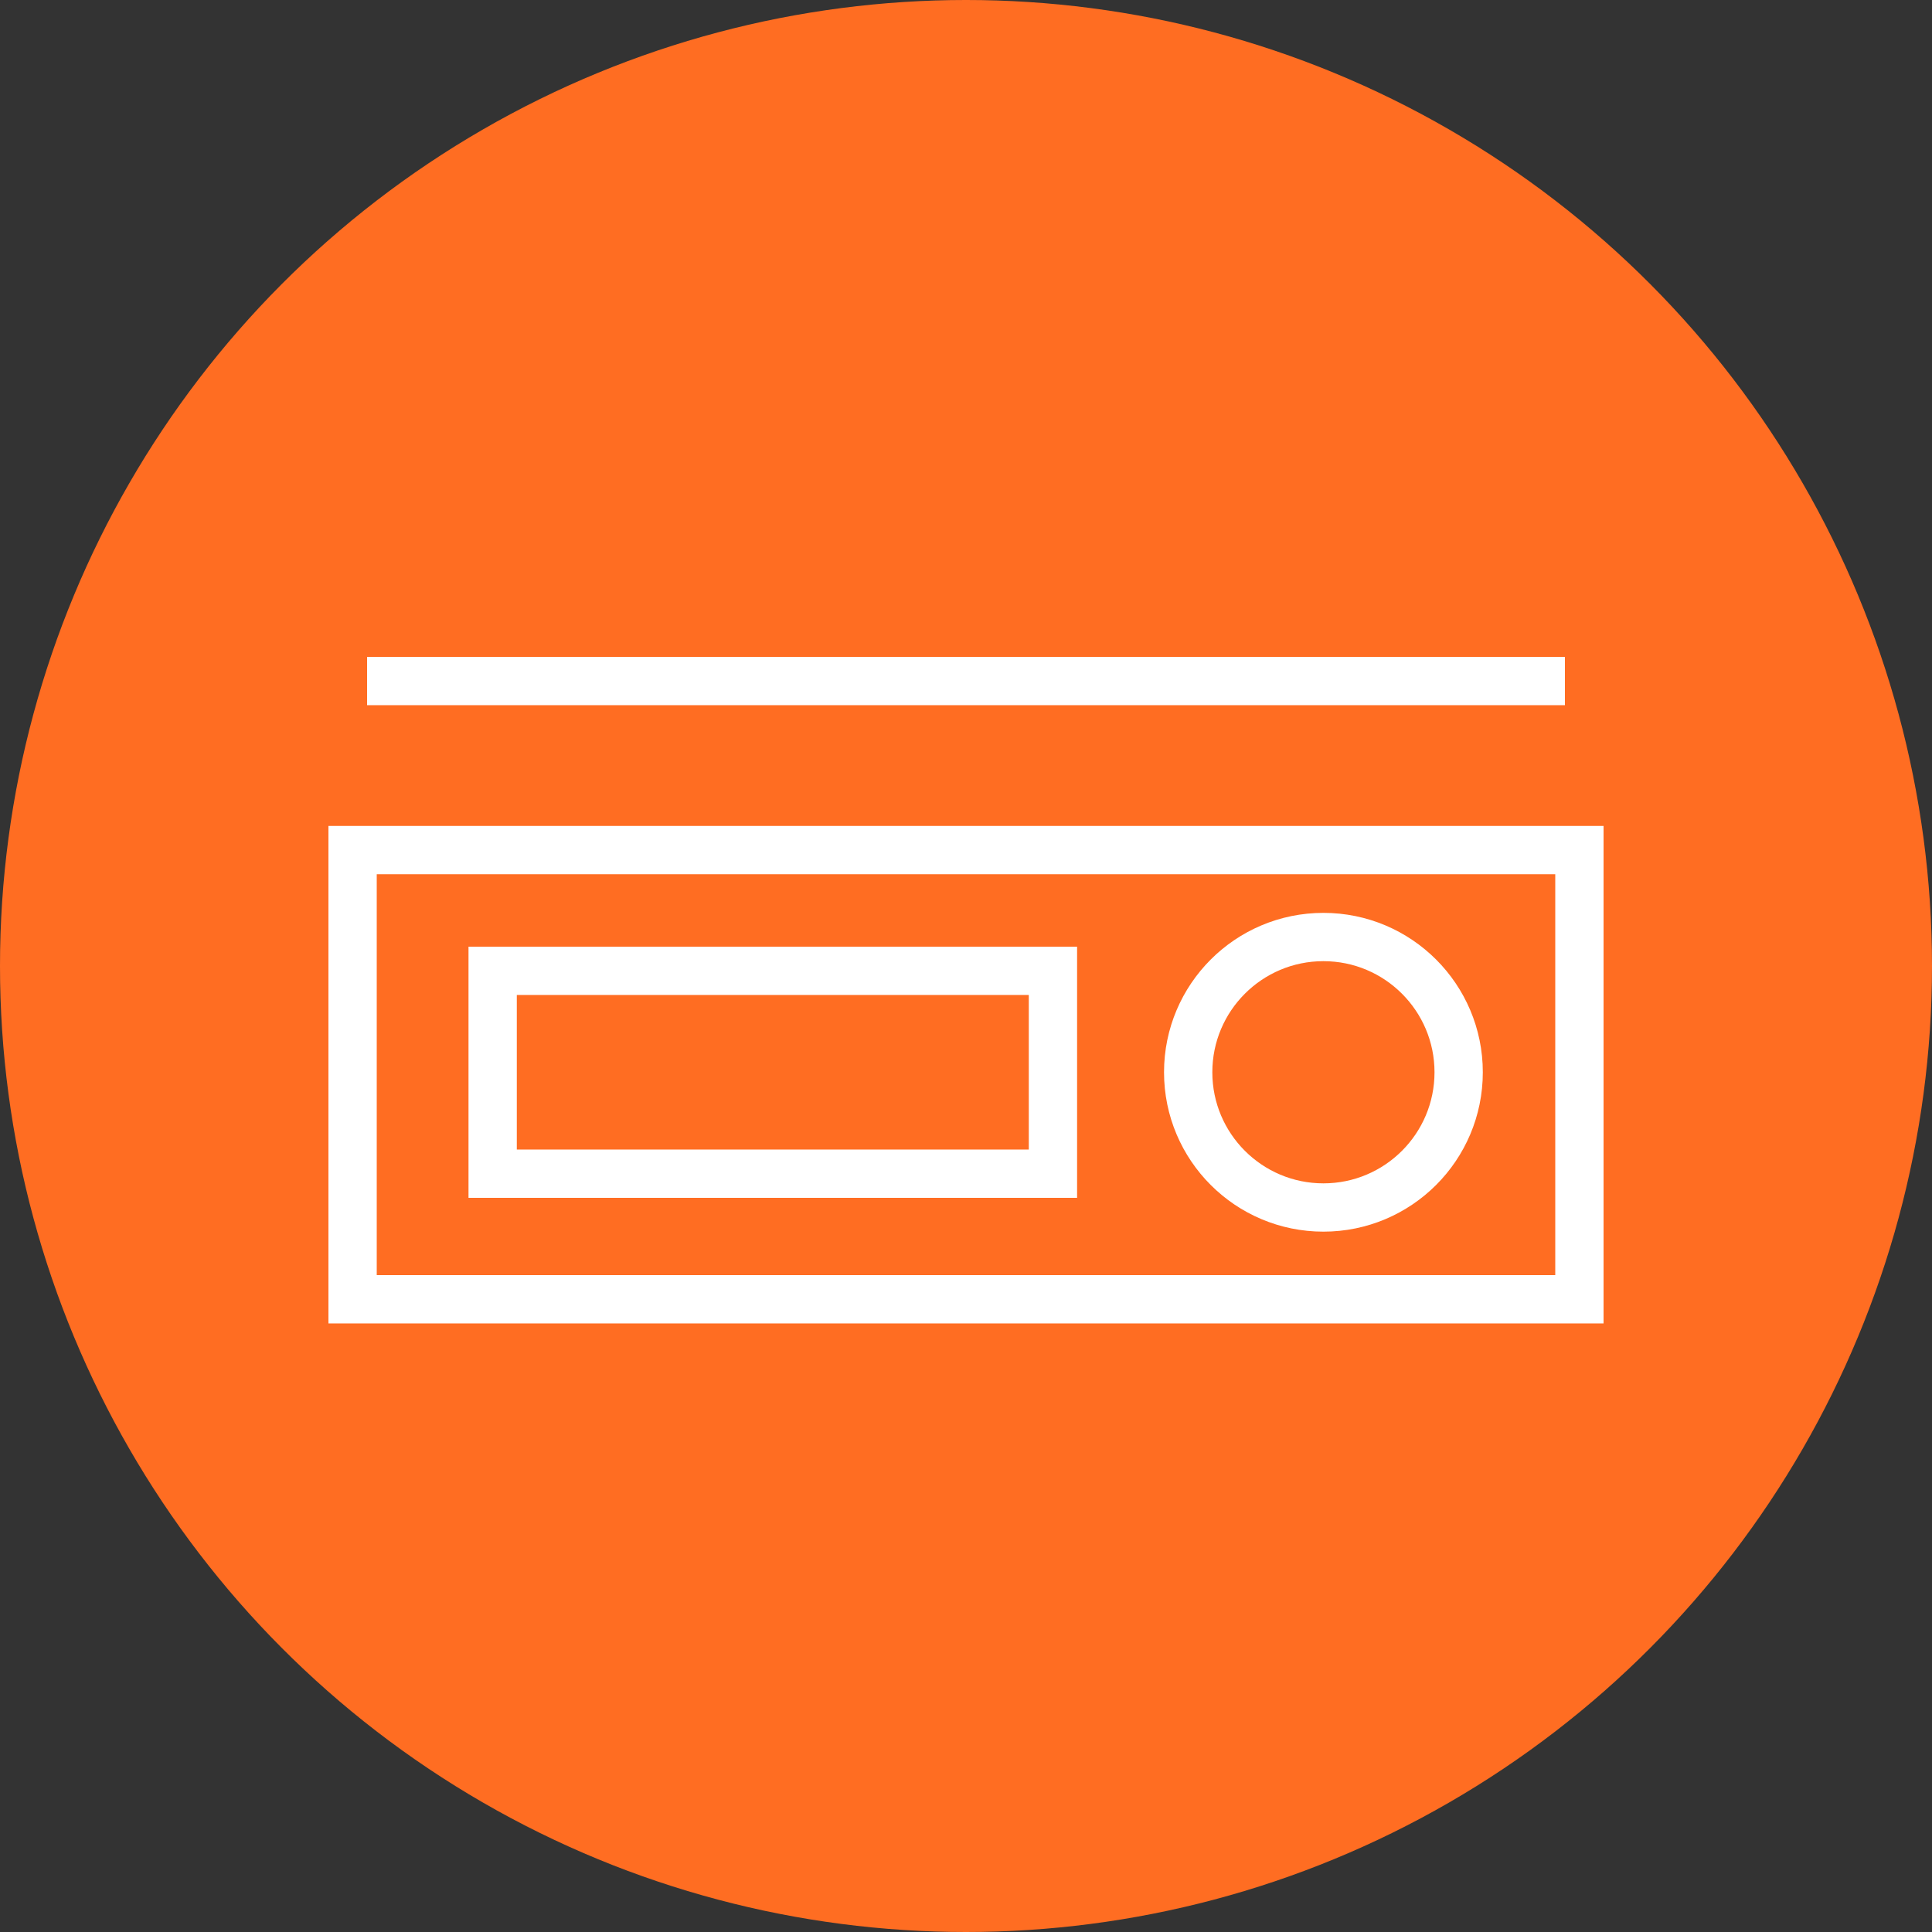
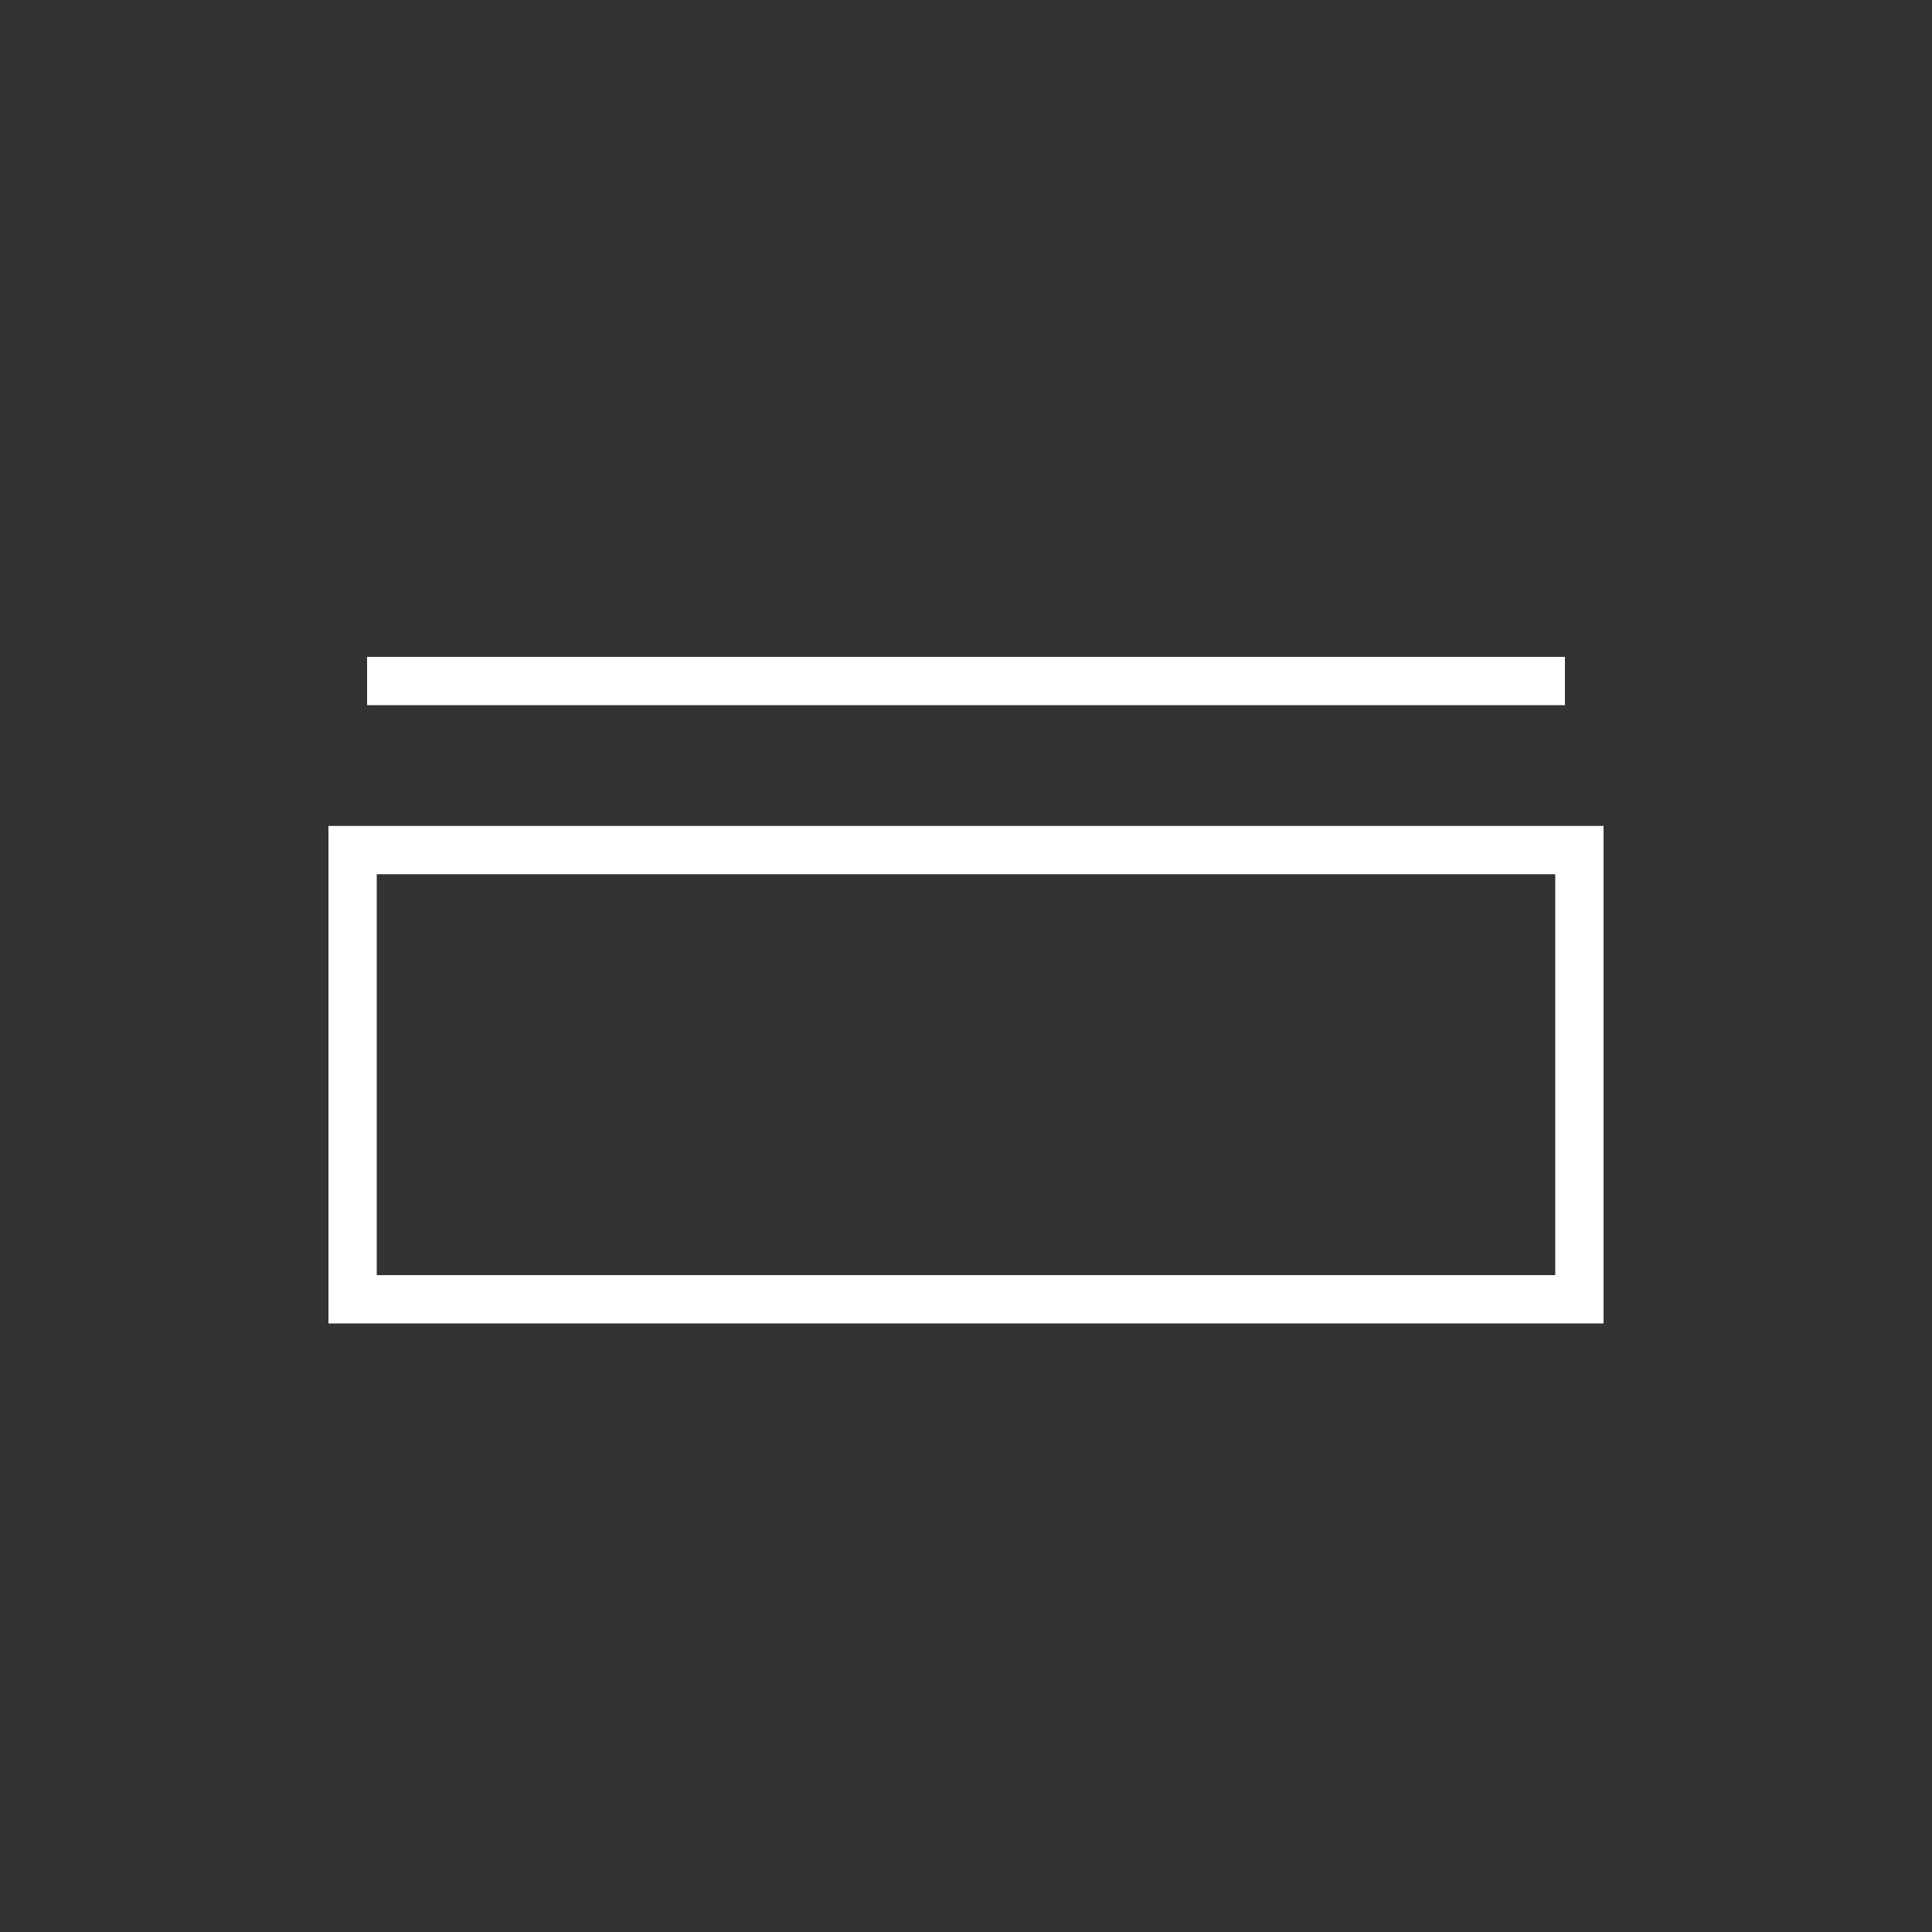
<svg xmlns="http://www.w3.org/2000/svg" version="1.1" id="Layer_1" x="0px" y="0px" width="40px" height="40px" viewBox="0 0 40 40" style="enable-background:new 0 0 40 40;" xml:space="preserve">
  <rect x="0" y="0" width="40" height="40" fill="#333333" stroke="none" />
  <style type="text/css">
	.st0{fill:#FF6D22;}
	.st1{display:none;}
	.st2{display:inline;fill:#FFFFFF;}
	.st3{fill:none;stroke:#FFFFFF;stroke-miterlimit:10;}
</style>
  <g id="Group_1142" transform="translate(-555 -139)">
-     <circle id="Ellipse_1" class="st0" cx="575" cy="159" r="20" />
    <g id="Lines" transform="translate(534.26 124.8)" class="st1">
      <path id="Path_775" class="st2" d="M51.5,20.7v23.5c0,0.3-0.2,0.5-0.5,0.5l0,0h-1.9c-0.3,0-0.5-0.2-0.5-0.5s0.2-0.5,0.5-0.5h1.4    V21.2H34.2v1.1c0,0.3-0.2,0.5-0.5,0.5s-0.5-0.2-0.5-0.5l0,0v-1.6c0-0.3,0.2-0.5,0.5-0.5l0,0H51C51.3,20.2,51.5,20.4,51.5,20.7    L51.5,20.7z M48,29.3L48,29.3v18c0,0.3-0.2,0.5-0.5,0.5l0,0H30.2c-0.3,0-0.5-0.2-0.5-0.5l0,0V23.9c0-0.3,0.2-0.5,0.5-0.5h11.9    c0.1,0,0.1,0,0.2,0l0,0c0.1,0,0.1,0.1,0.2,0.1L48,29l0,0c0,0,0,0,0.1,0.1c0,0,0,0.1,0.1,0.1C48,29.2,48,29.2,48,29.3L48,29.3    L48,29.3z M42.6,28.9h3.8L42.6,25V28.9z M47.1,46.9V29.8h-5c-0.3,0-0.5-0.2-0.5-0.5l0,0v-5H30.7v22.5h16.4V46.9z M44.5,31.5H33.3    c-0.3,0-0.5,0.2-0.5,0.5s0.2,0.5,0.5,0.5h11.2c0.3,0,0.5-0.2,0.5-0.5S44.8,31.5,44.5,31.5z M44.5,33.8H33.3    c-0.3,0-0.5,0.2-0.5,0.5s0.2,0.5,0.5,0.5l0,0h11.2c0.3,0,0.5-0.2,0.5-0.5S44.7,33.8,44.5,33.8z M44.5,36.1H33.3    c-0.3,0-0.5,0.2-0.5,0.5S33,37,33.3,37l0,0h11.2c0.3,0,0.5-0.2,0.5-0.5C45,36.3,44.7,36.1,44.5,36.1z M44.5,38.4H33.3    c-0.3,0-0.5,0.2-0.5,0.5s0.2,0.5,0.5,0.5l0,0h11.2c0.3,0,0.5-0.2,0.5-0.5C45,38.6,44.7,38.4,44.5,38.4z M44.5,40.7H33.3    c-0.3,0-0.5,0.2-0.5,0.5s0.2,0.5,0.5,0.5l0,0h11.2c0.3,0,0.5-0.2,0.5-0.5S44.7,40.7,44.5,40.7z" />
    </g>
  </g>
  <g>
    <line class="st3" x1="7.6" y1="14.1" x2="32.4" y2="14.1" />
    <rect x="7.3" y="17.6" class="st3" width="25.4" height="9.3" />
-     <circle class="st3" cx="27.4" cy="22.2" r="2.8" />
-     <rect x="10.2" y="20.1" class="st3" width="11.6" height="4.2" />
  </g>
</svg>